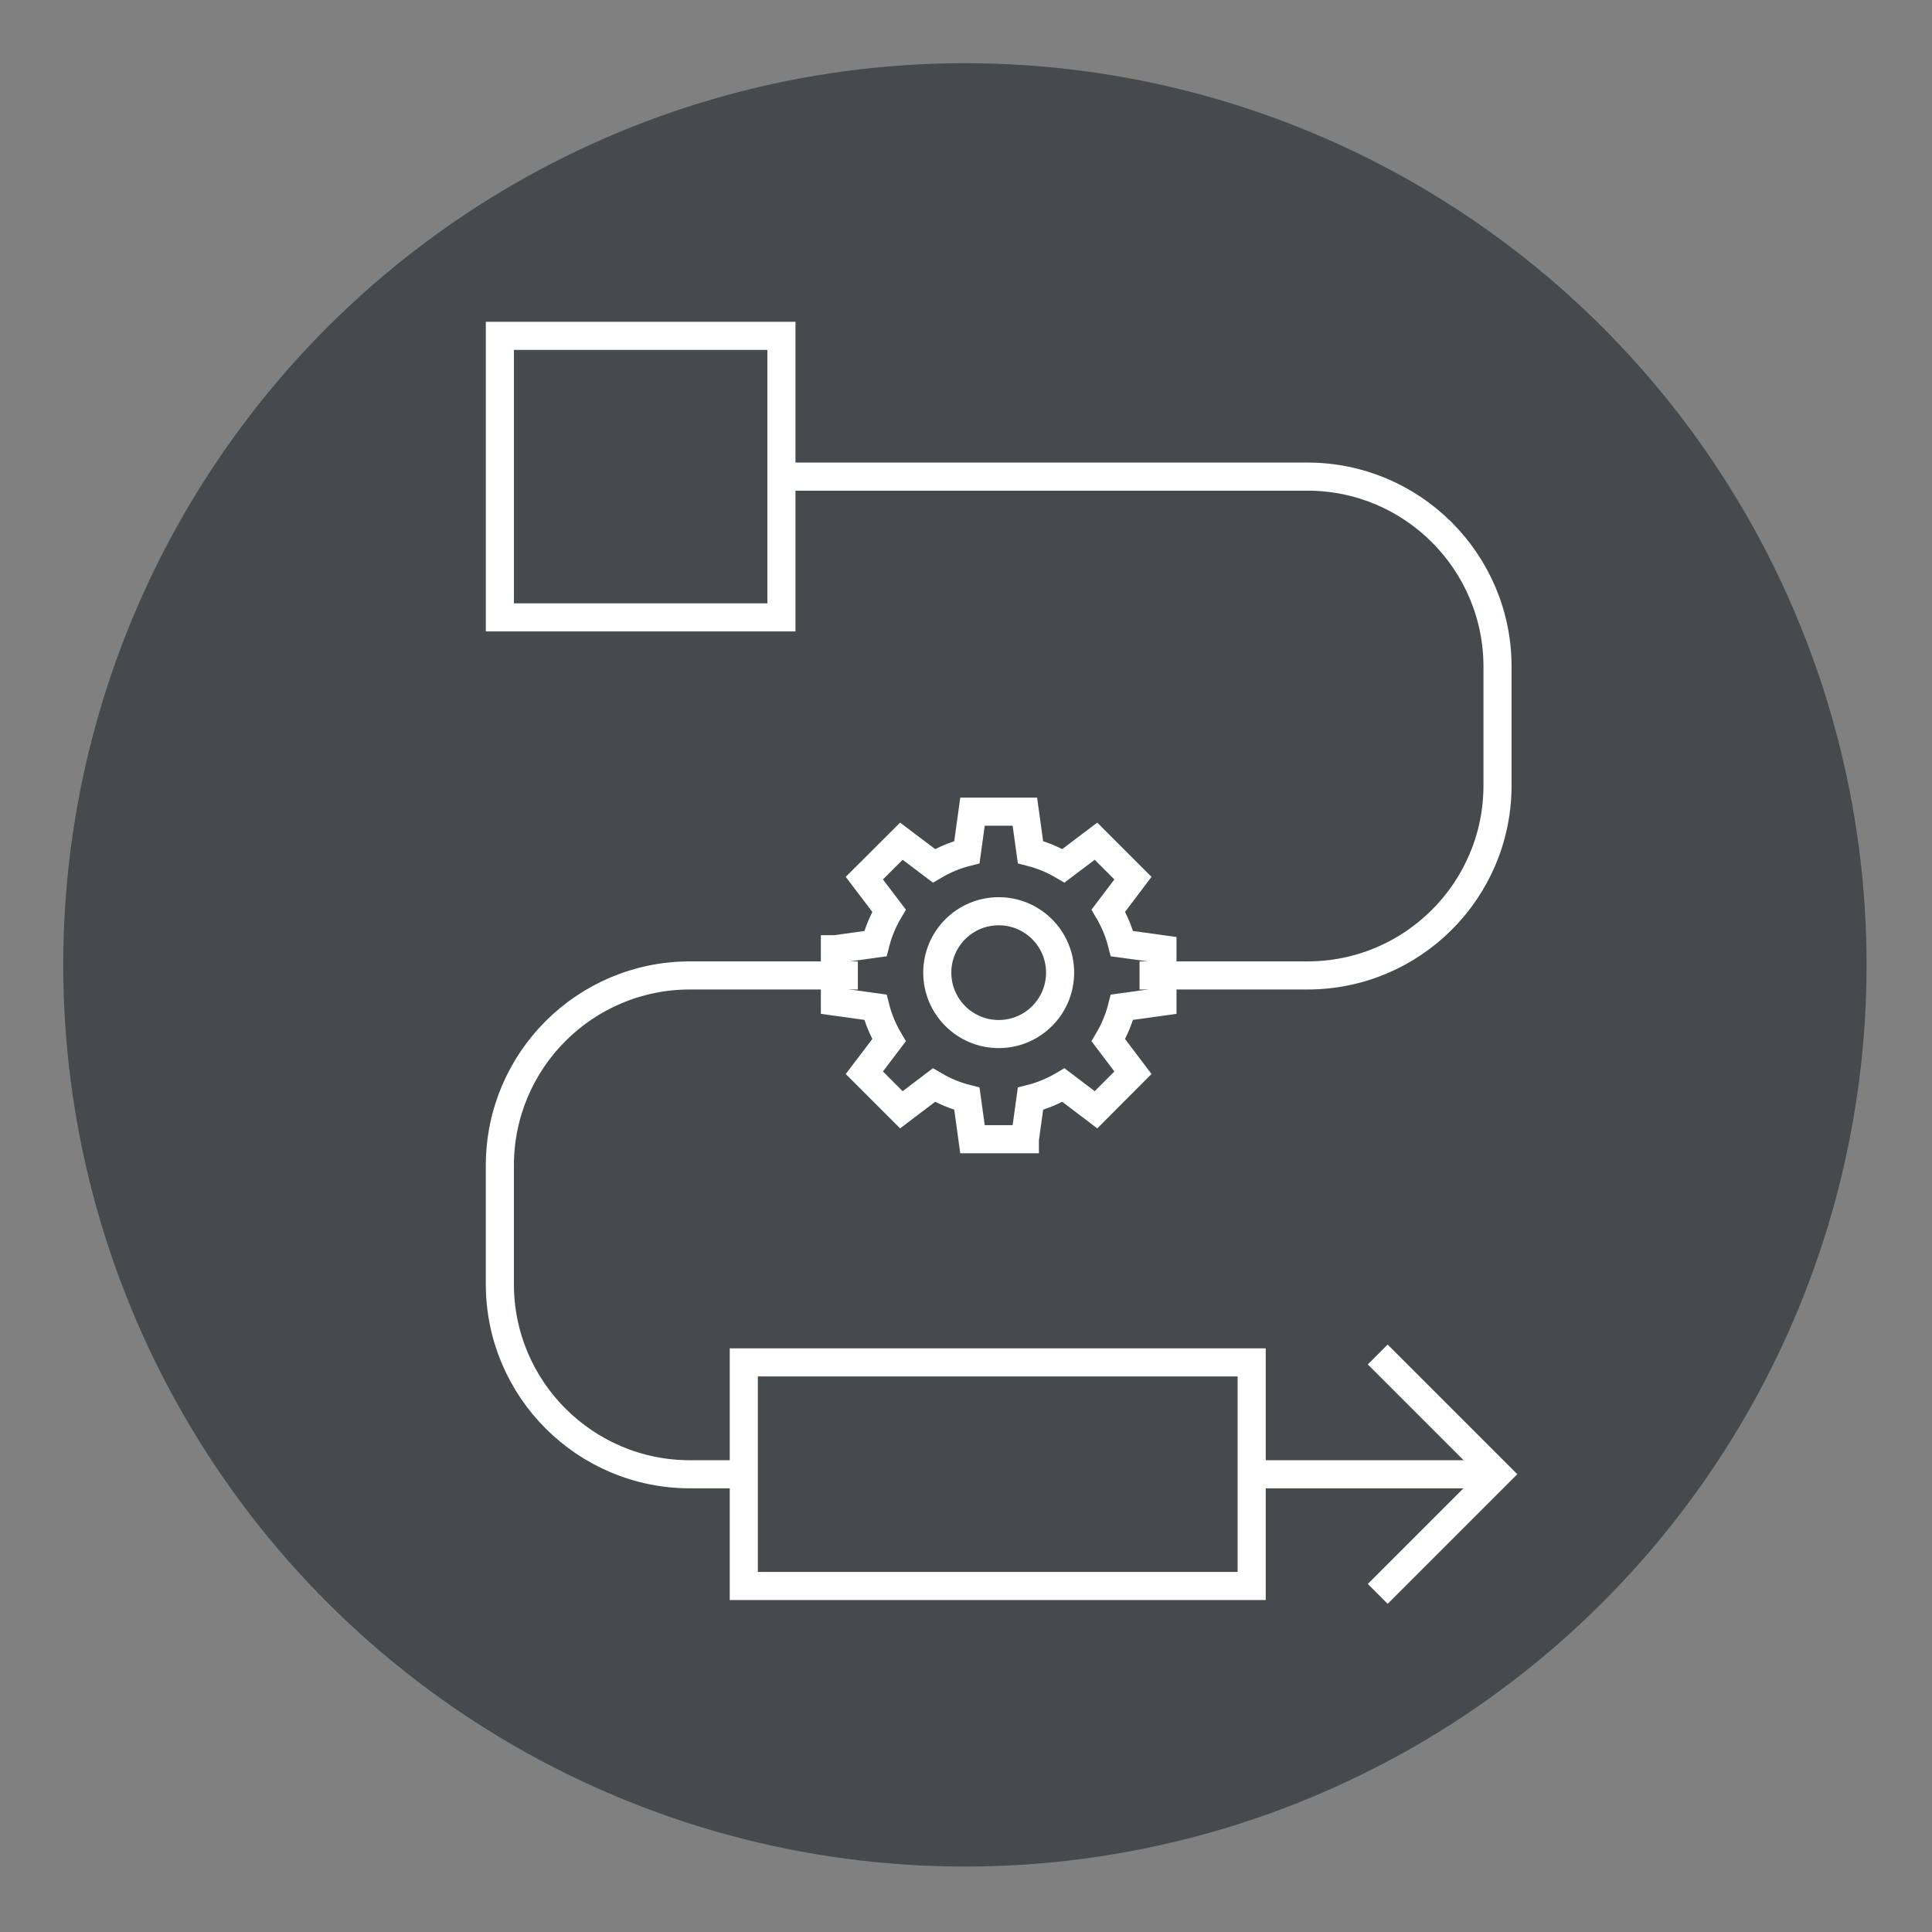
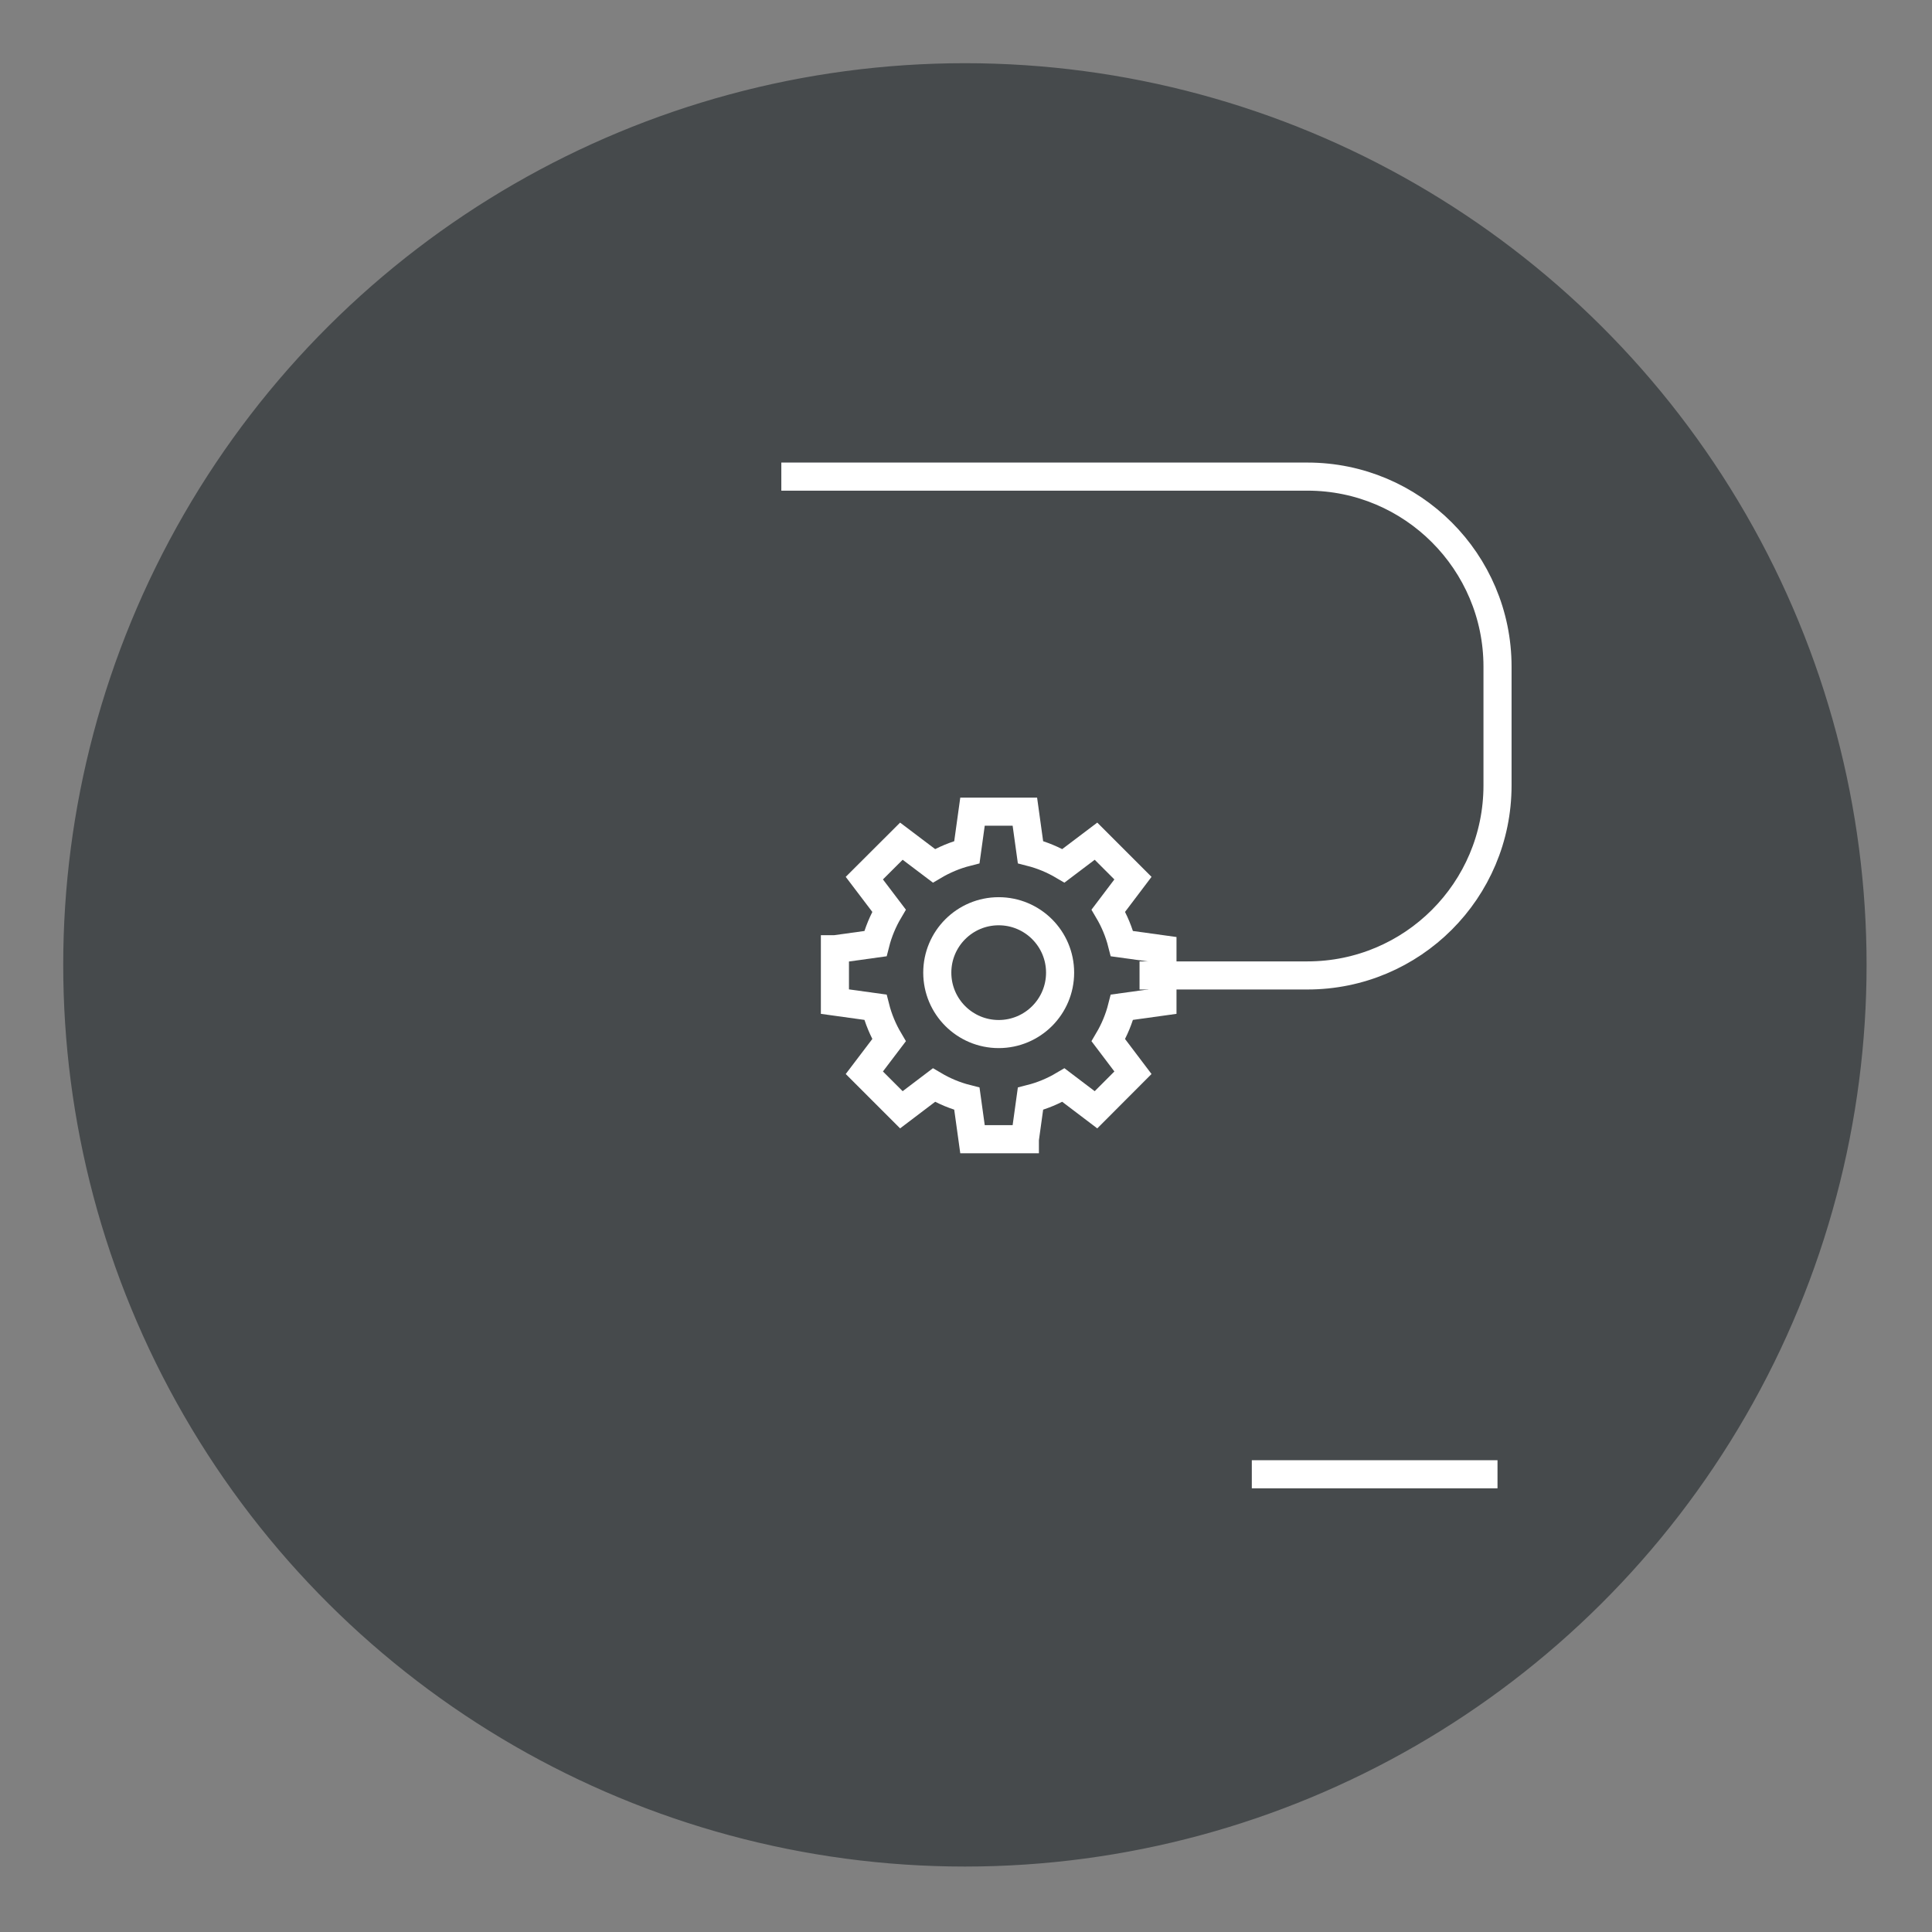
<svg xmlns="http://www.w3.org/2000/svg" width="100%" height="100%" viewBox="0 0 1146 1146" version="1.1" xml:space="preserve" style="fill-rule:evenodd;clip-rule:evenodd;stroke-miterlimit:10;">
  <rect x="0" y="0" width="1146" height="1146" fill="#808080" stroke="none" />
  <g transform="matrix(1,0,0,1,-4998.36,-5563.83)">
    <g transform="matrix(8.333,0,0,8.333,0,0)">
      <g transform="matrix(0,-1,-1,0,668.512,672.685)">
        <path d="M-63.684,-63.684C-98.856,-63.684 -127.368,-35.172 -127.368,0C-127.368,35.171 -98.856,63.684 -63.684,63.684C-28.512,63.684 0,35.171 0,0C0,-35.172 -28.512,-63.684 -63.684,-63.684" style="fill:rgb(70,74,76);fill-rule:nonzero;" />
      </g>
      <g transform="matrix(0,-1,-1,0,668.512,672.685)">
        <circle cx="-63.684" cy="0" r="63.684" style="fill:none;stroke:rgb(70,74,76);stroke-width:1px;" />
      </g>
      <g transform="matrix(-1,0,0,1,688.935,772.629)">
        <path d="M-17.489,0L0,0" style="fill:none;fill-rule:nonzero;stroke:white;stroke-width:2px;" />
      </g>
      <g transform="matrix(1,0,0,1,652.774,737.121)">
-         <path d="M0,35.508L-3.837,35.508C-11.3,35.508 -17.365,29.443 -17.365,21.98L-17.365,13.528C-17.365,6.048 -11.3,0 -3.837,0L8.117,0" style="fill:none;fill-rule:nonzero;stroke:white;stroke-width:2px;" />
-       </g>
+         </g>
      <g transform="matrix(1,0,0,1,655.444,737.121)">
        <path d="M0,-35.508L37.453,-35.508C44.916,-35.508 50.981,-29.443 50.981,-21.98L50.981,-13.528C50.981,-6.048 44.916,0 37.453,0L25.499,0" style="fill:none;fill-rule:nonzero;stroke:white;stroke-width:2px;" />
      </g>
      <g transform="matrix(1,0,0,1,697.898,781.145)">
-         <path d="M0,-17.042L8.521,-8.521L0,0" style="fill:none;fill-rule:nonzero;stroke:white;stroke-width:2px;" />
-       </g>
+         </g>
      <g transform="matrix(-1,0,0,1,1341.7,465.247)">
-         <rect x="652.775" y="299.418" width="36.152" height="15.917" style="fill:none;stroke:white;stroke-width:2px;" />
-       </g>
+         </g>
      <g transform="matrix(-1,0,0,1,1290.86,323.227)">
-         <rect x="635.409" y="368.366" width="20.041" height="20.041" style="fill:none;stroke:white;stroke-width:2px;" />
-       </g>
+         </g>
      <g transform="matrix(1,0,0,1,679.692,734.858)">
        <path d="M0,4.526C-0.211,5.359 -0.542,6.147 -0.97,6.872L0.782,9.189L-1.849,11.826L-4.167,10.068C-4.891,10.496 -5.679,10.827 -6.512,11.038L-6.906,13.881L-6.912,13.915L-6.912,13.921L-10.639,13.921L-11.039,11.038C-11.872,10.827 -12.659,10.496 -13.384,10.068L-15.702,11.826L-18.339,9.189L-16.581,6.872C-17.009,6.147 -17.34,5.359 -17.551,4.526L-20.433,4.126L-20.433,0.399L-20.428,0.399L-20.393,0.394L-17.551,0C-17.34,-0.833 -17.009,-1.621 -16.581,-2.346L-18.339,-4.663L-15.702,-7.294L-13.384,-5.542C-12.659,-5.97 -11.872,-6.301 -11.039,-6.513L-10.639,-9.395L-6.912,-9.395L-6.512,-6.513C-5.679,-6.301 -4.891,-5.97 -4.167,-5.542L-1.849,-7.294L0.782,-4.663L-0.97,-2.346C-0.542,-1.621 -0.211,-0.833 0,0L2.882,0.399L2.882,4.126L0,4.526Z" style="fill:none;fill-rule:nonzero;stroke:white;stroke-width:2px;" />
      </g>
      <g transform="matrix(0,-1,-1,0,670.917,732.551)">
        <circle cx="-4.371" cy="0" r="4.371" style="fill:none;stroke:white;stroke-width:2px;" />
      </g>
    </g>
  </g>
</svg>